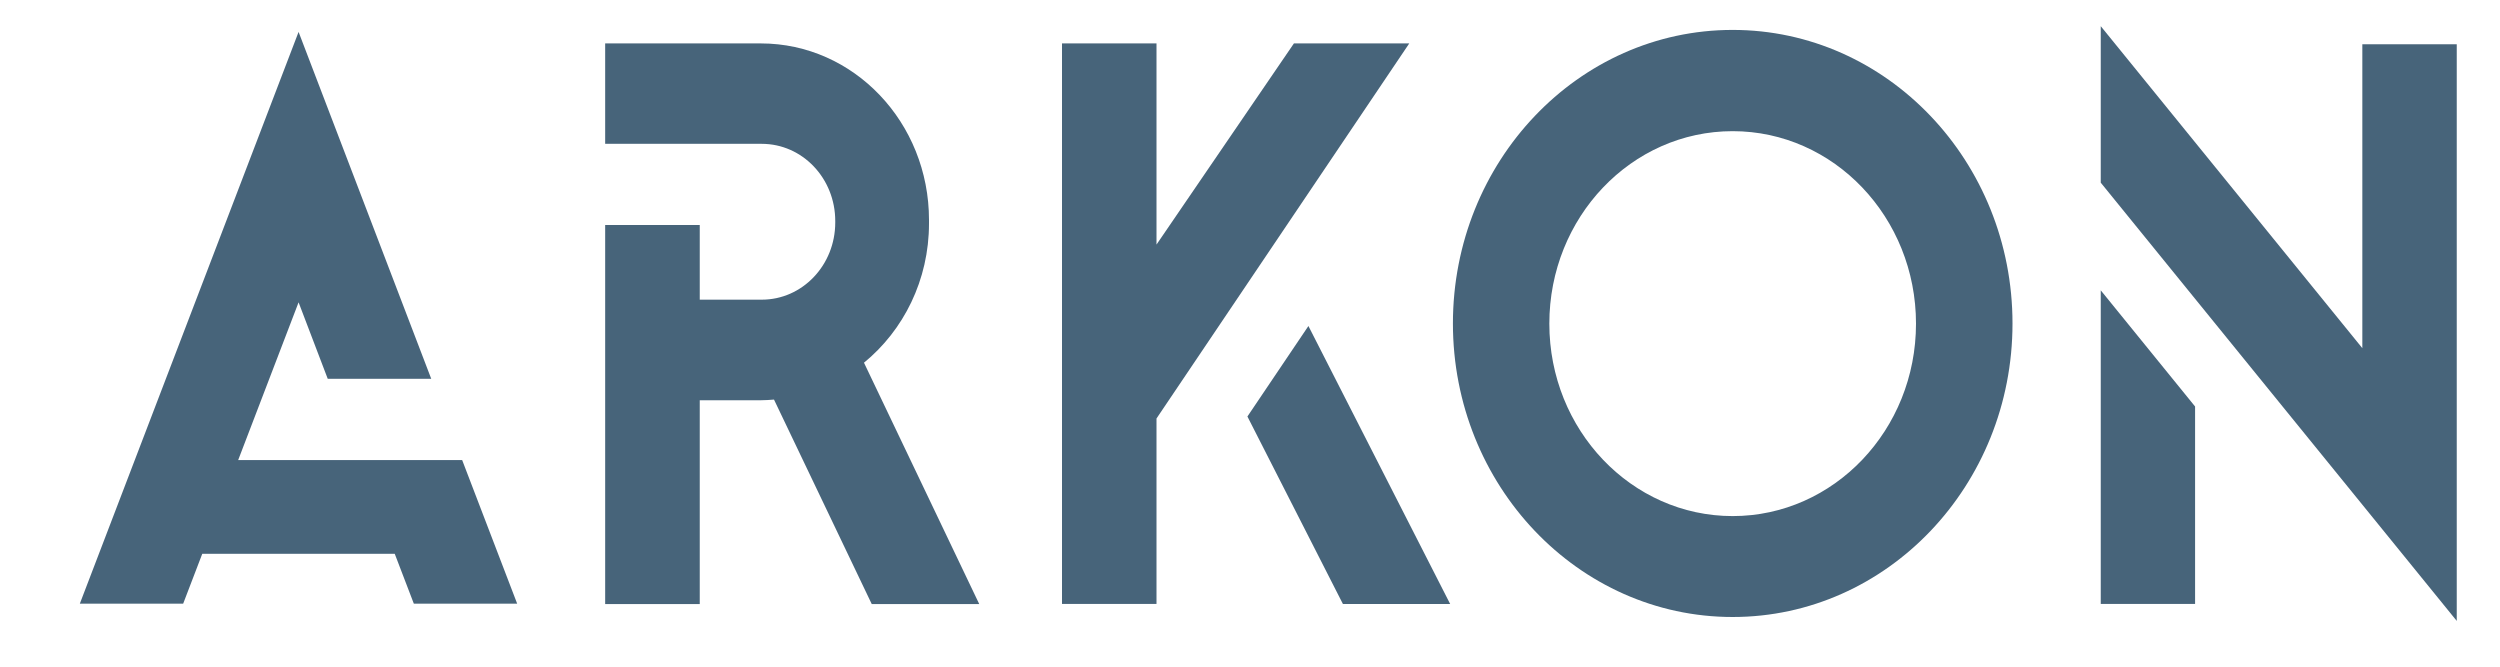
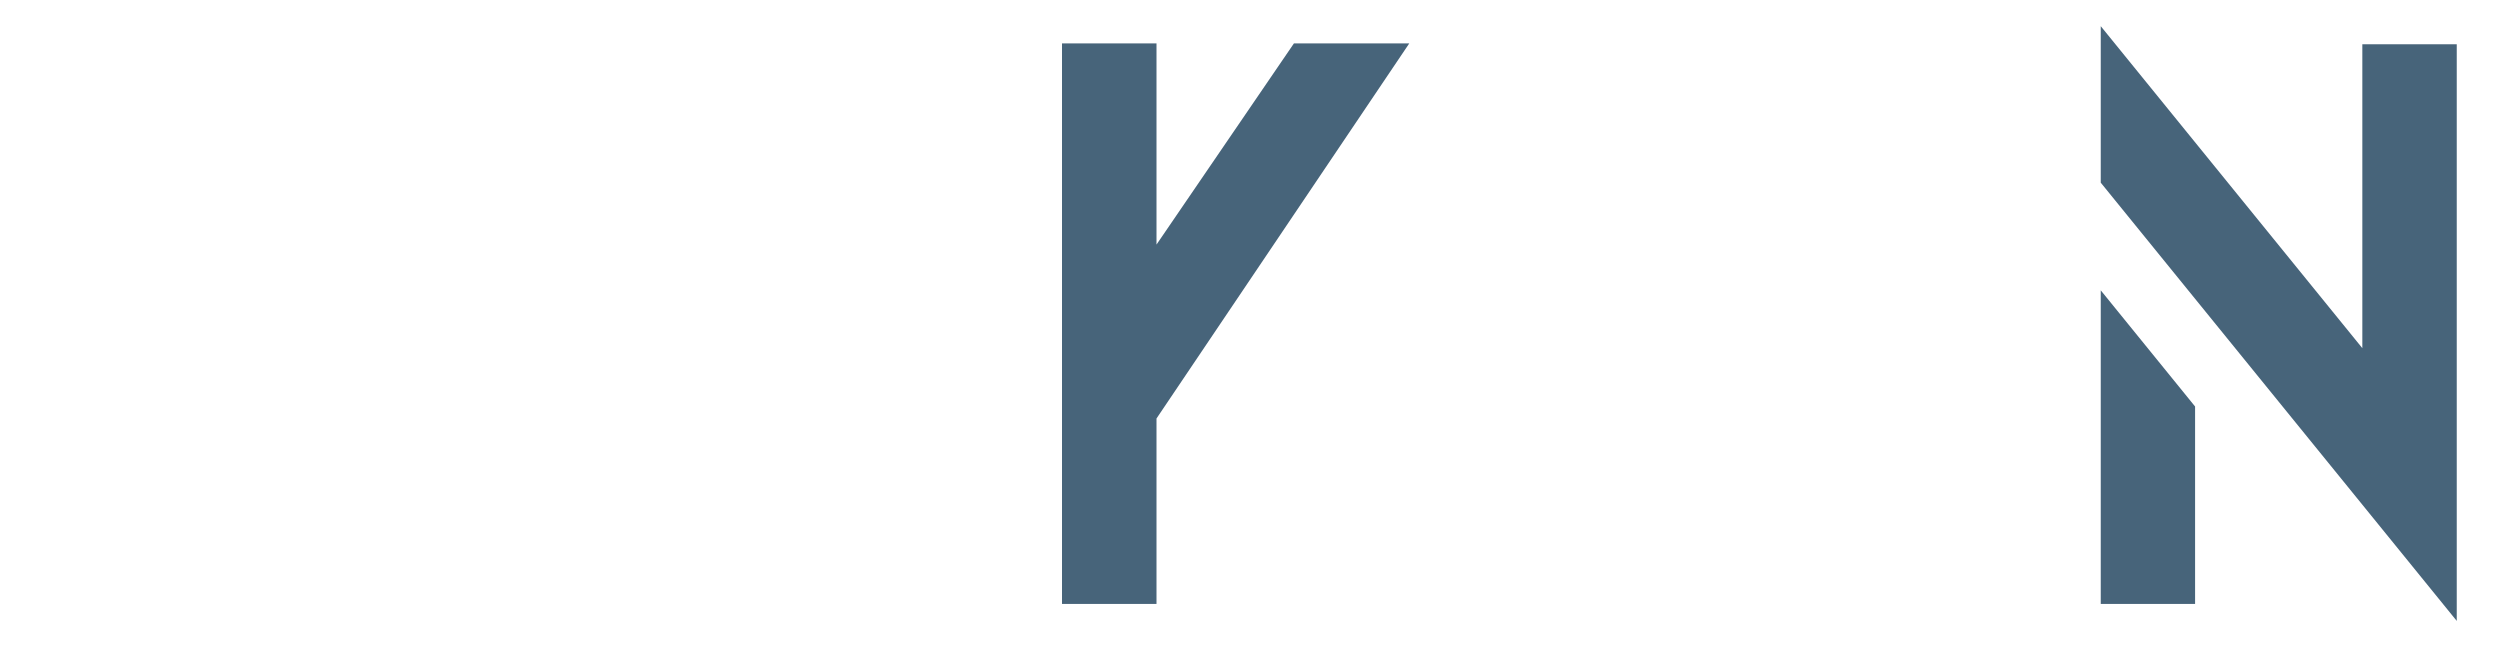
<svg xmlns="http://www.w3.org/2000/svg" width="30" height="8" viewBox="0 0 30 8" fill="none">
-   <path d="M5.546 5.521H4.306H3.583H2.858L3.583 3.628L3.933 4.546H5.175L3.583 0.383L0.958 7.244H2.198L2.427 6.646H4.737L4.966 7.244H6.206L5.546 5.521Z" fill="#47647A" />
-   <path d="M10.367 4.353C10.842 3.965 11.148 3.361 11.148 2.682V2.64C11.148 1.469 10.245 0.521 9.13 0.521H7.262V1.726H9.141C9.629 1.726 10.023 2.14 10.023 2.652V2.67C10.023 3.182 9.629 3.596 9.141 3.596H8.397V2.7H7.262V7.249H8.397V4.803H9.13C9.183 4.803 9.235 4.799 9.288 4.795L10.461 7.249H11.751L10.369 4.355L10.367 4.353Z" fill="#47647A" />
  <path d="M15.527 0.521L13.878 2.935V0.521H12.744V7.247H13.878V5.022L16.911 0.521H15.527Z" fill="#47647A" />
-   <path d="M15.701 3.912L14.969 4.998L16.115 7.248H17.402L15.701 3.912Z" fill="#47647A" />
-   <path d="M20.792 0.359C18.938 0.359 17.435 1.938 17.435 3.882C17.435 5.825 18.938 7.404 20.792 7.404C22.646 7.404 24.15 5.825 24.15 3.882C24.15 1.938 22.646 0.359 20.792 0.359ZM20.792 6.193C19.577 6.193 18.592 5.159 18.592 3.884C18.592 2.608 19.577 1.574 20.792 1.574C22.007 1.574 22.992 2.608 22.992 3.884C22.992 5.159 22.007 6.193 20.792 6.193Z" fill="#47647A" />
  <path d="M28.348 0.531V4.178L25.209 0.314V2.192L28.348 6.056L29.481 7.451V5.572V0.531H28.348Z" fill="#47647A" />
  <path d="M25.209 7.247H26.341V4.878L25.209 3.484V7.247Z" fill="#47647A" />
</svg>